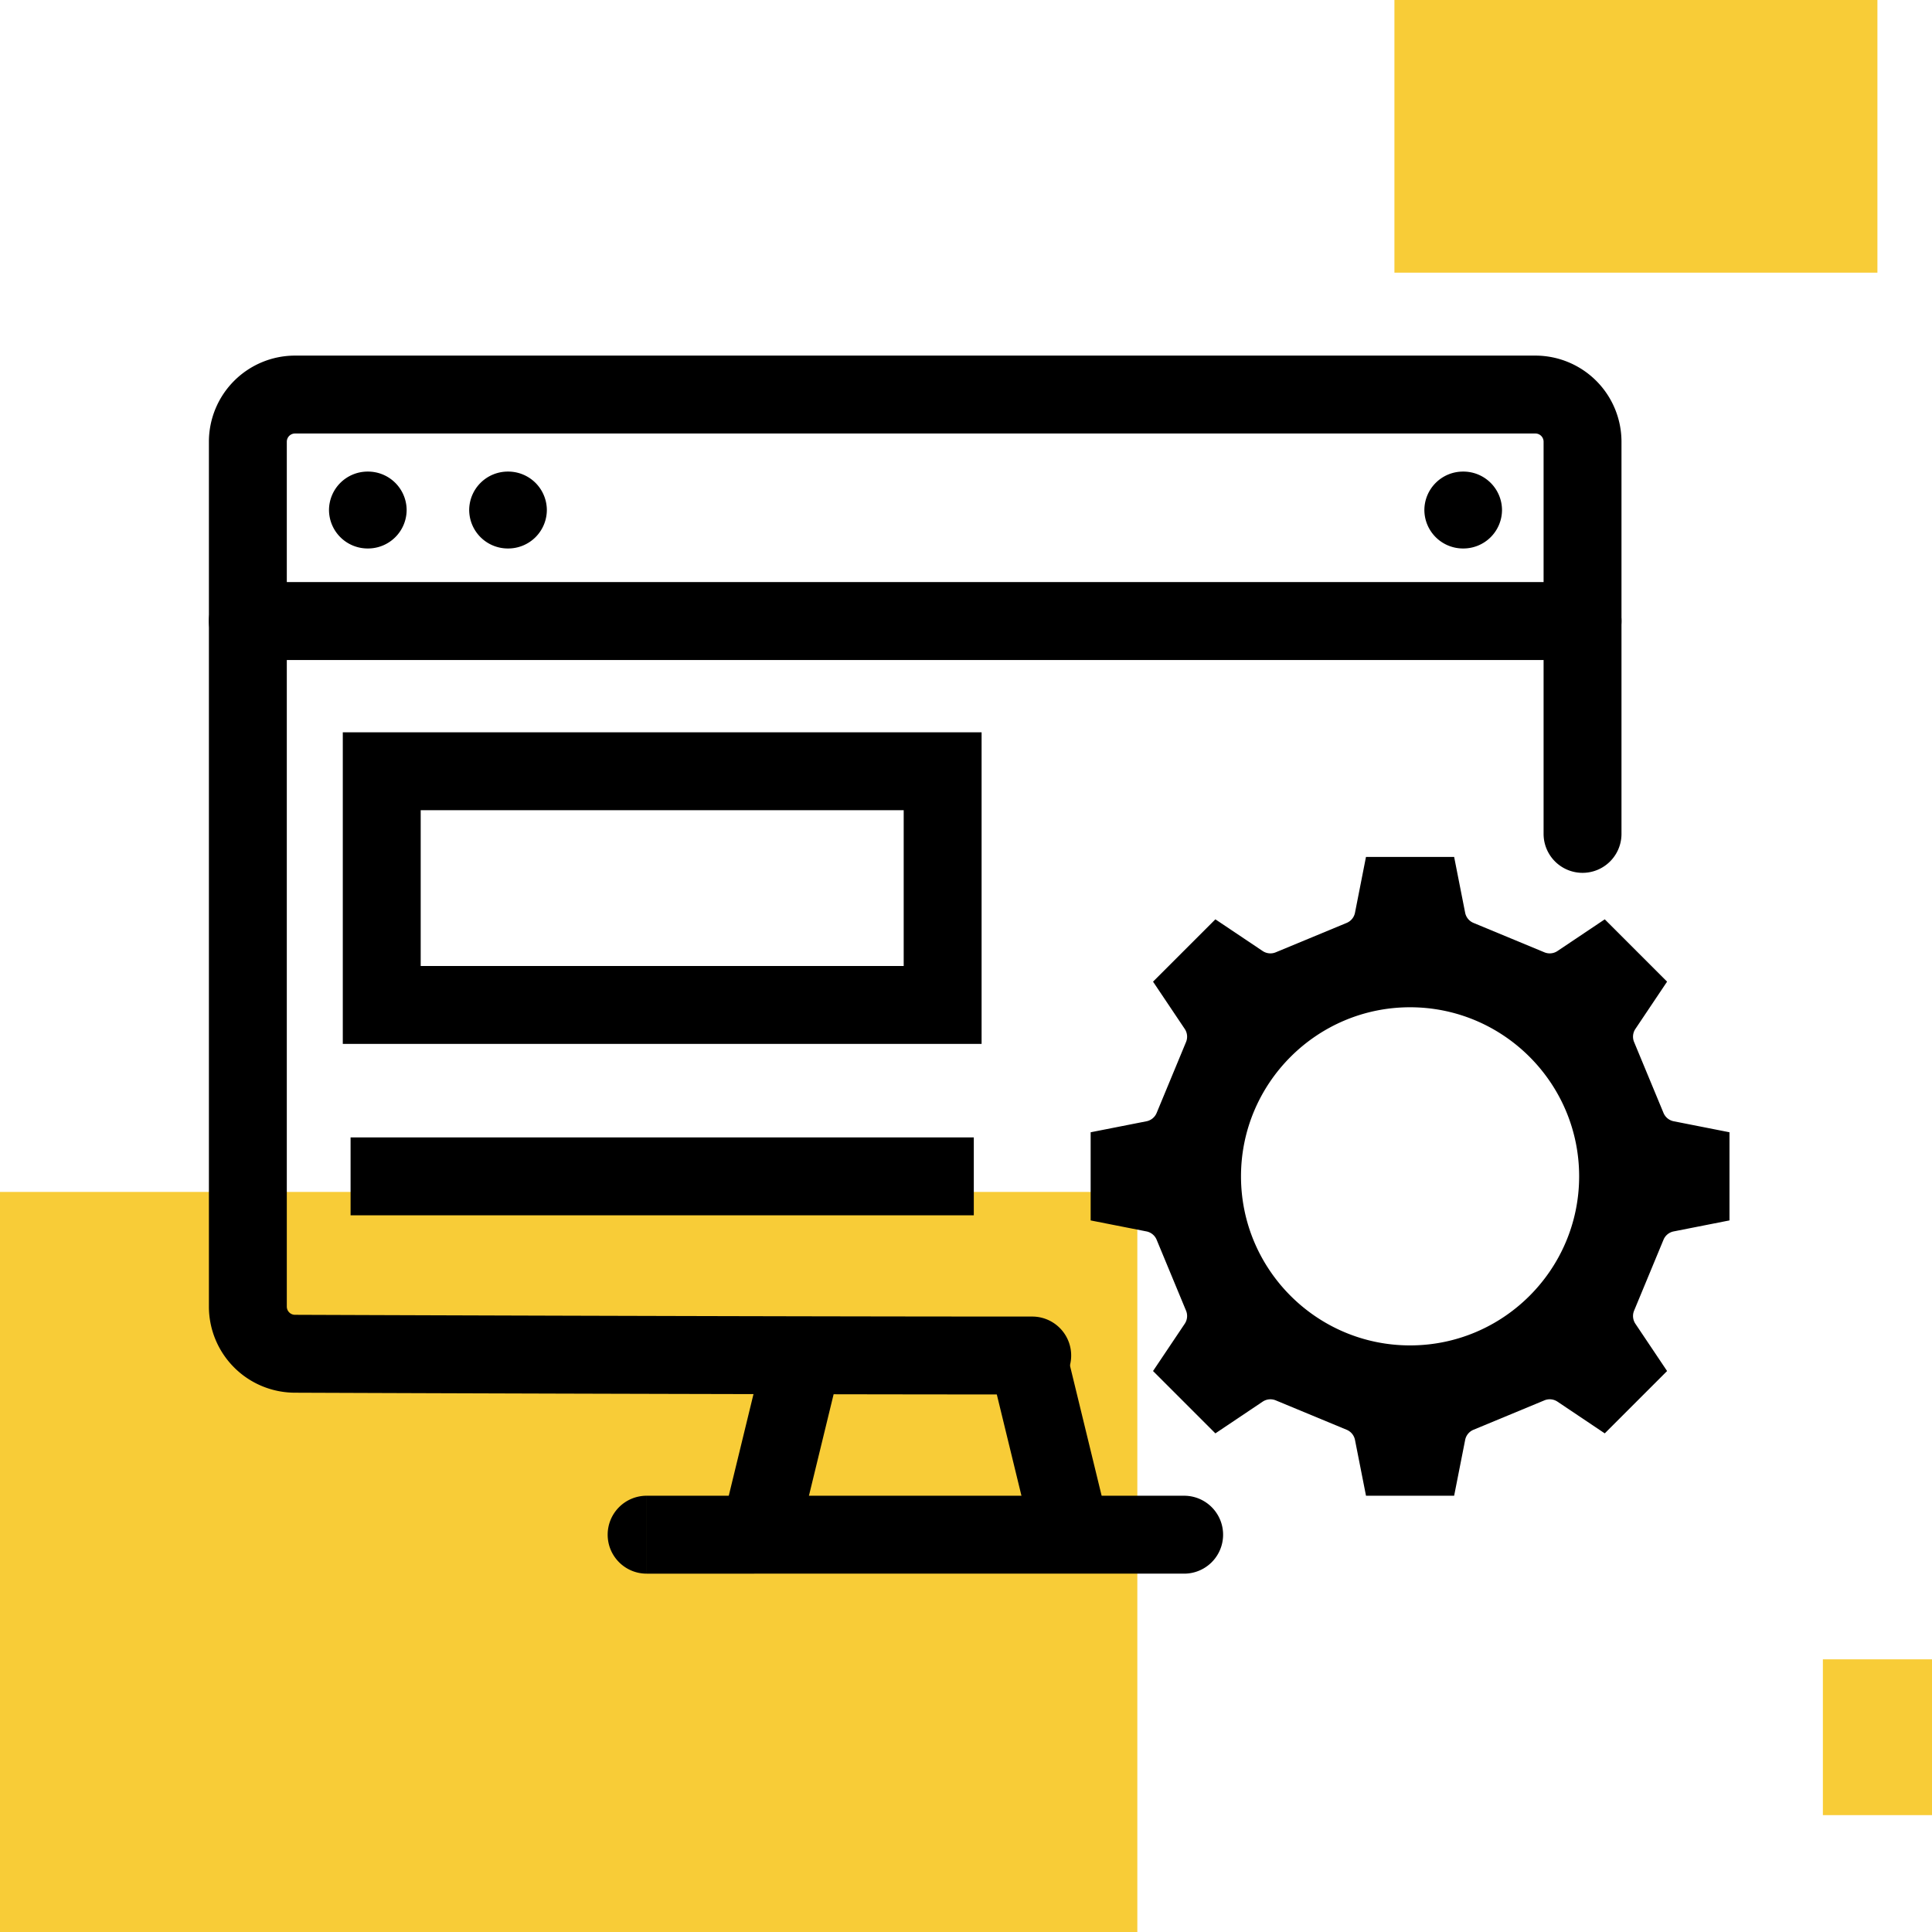
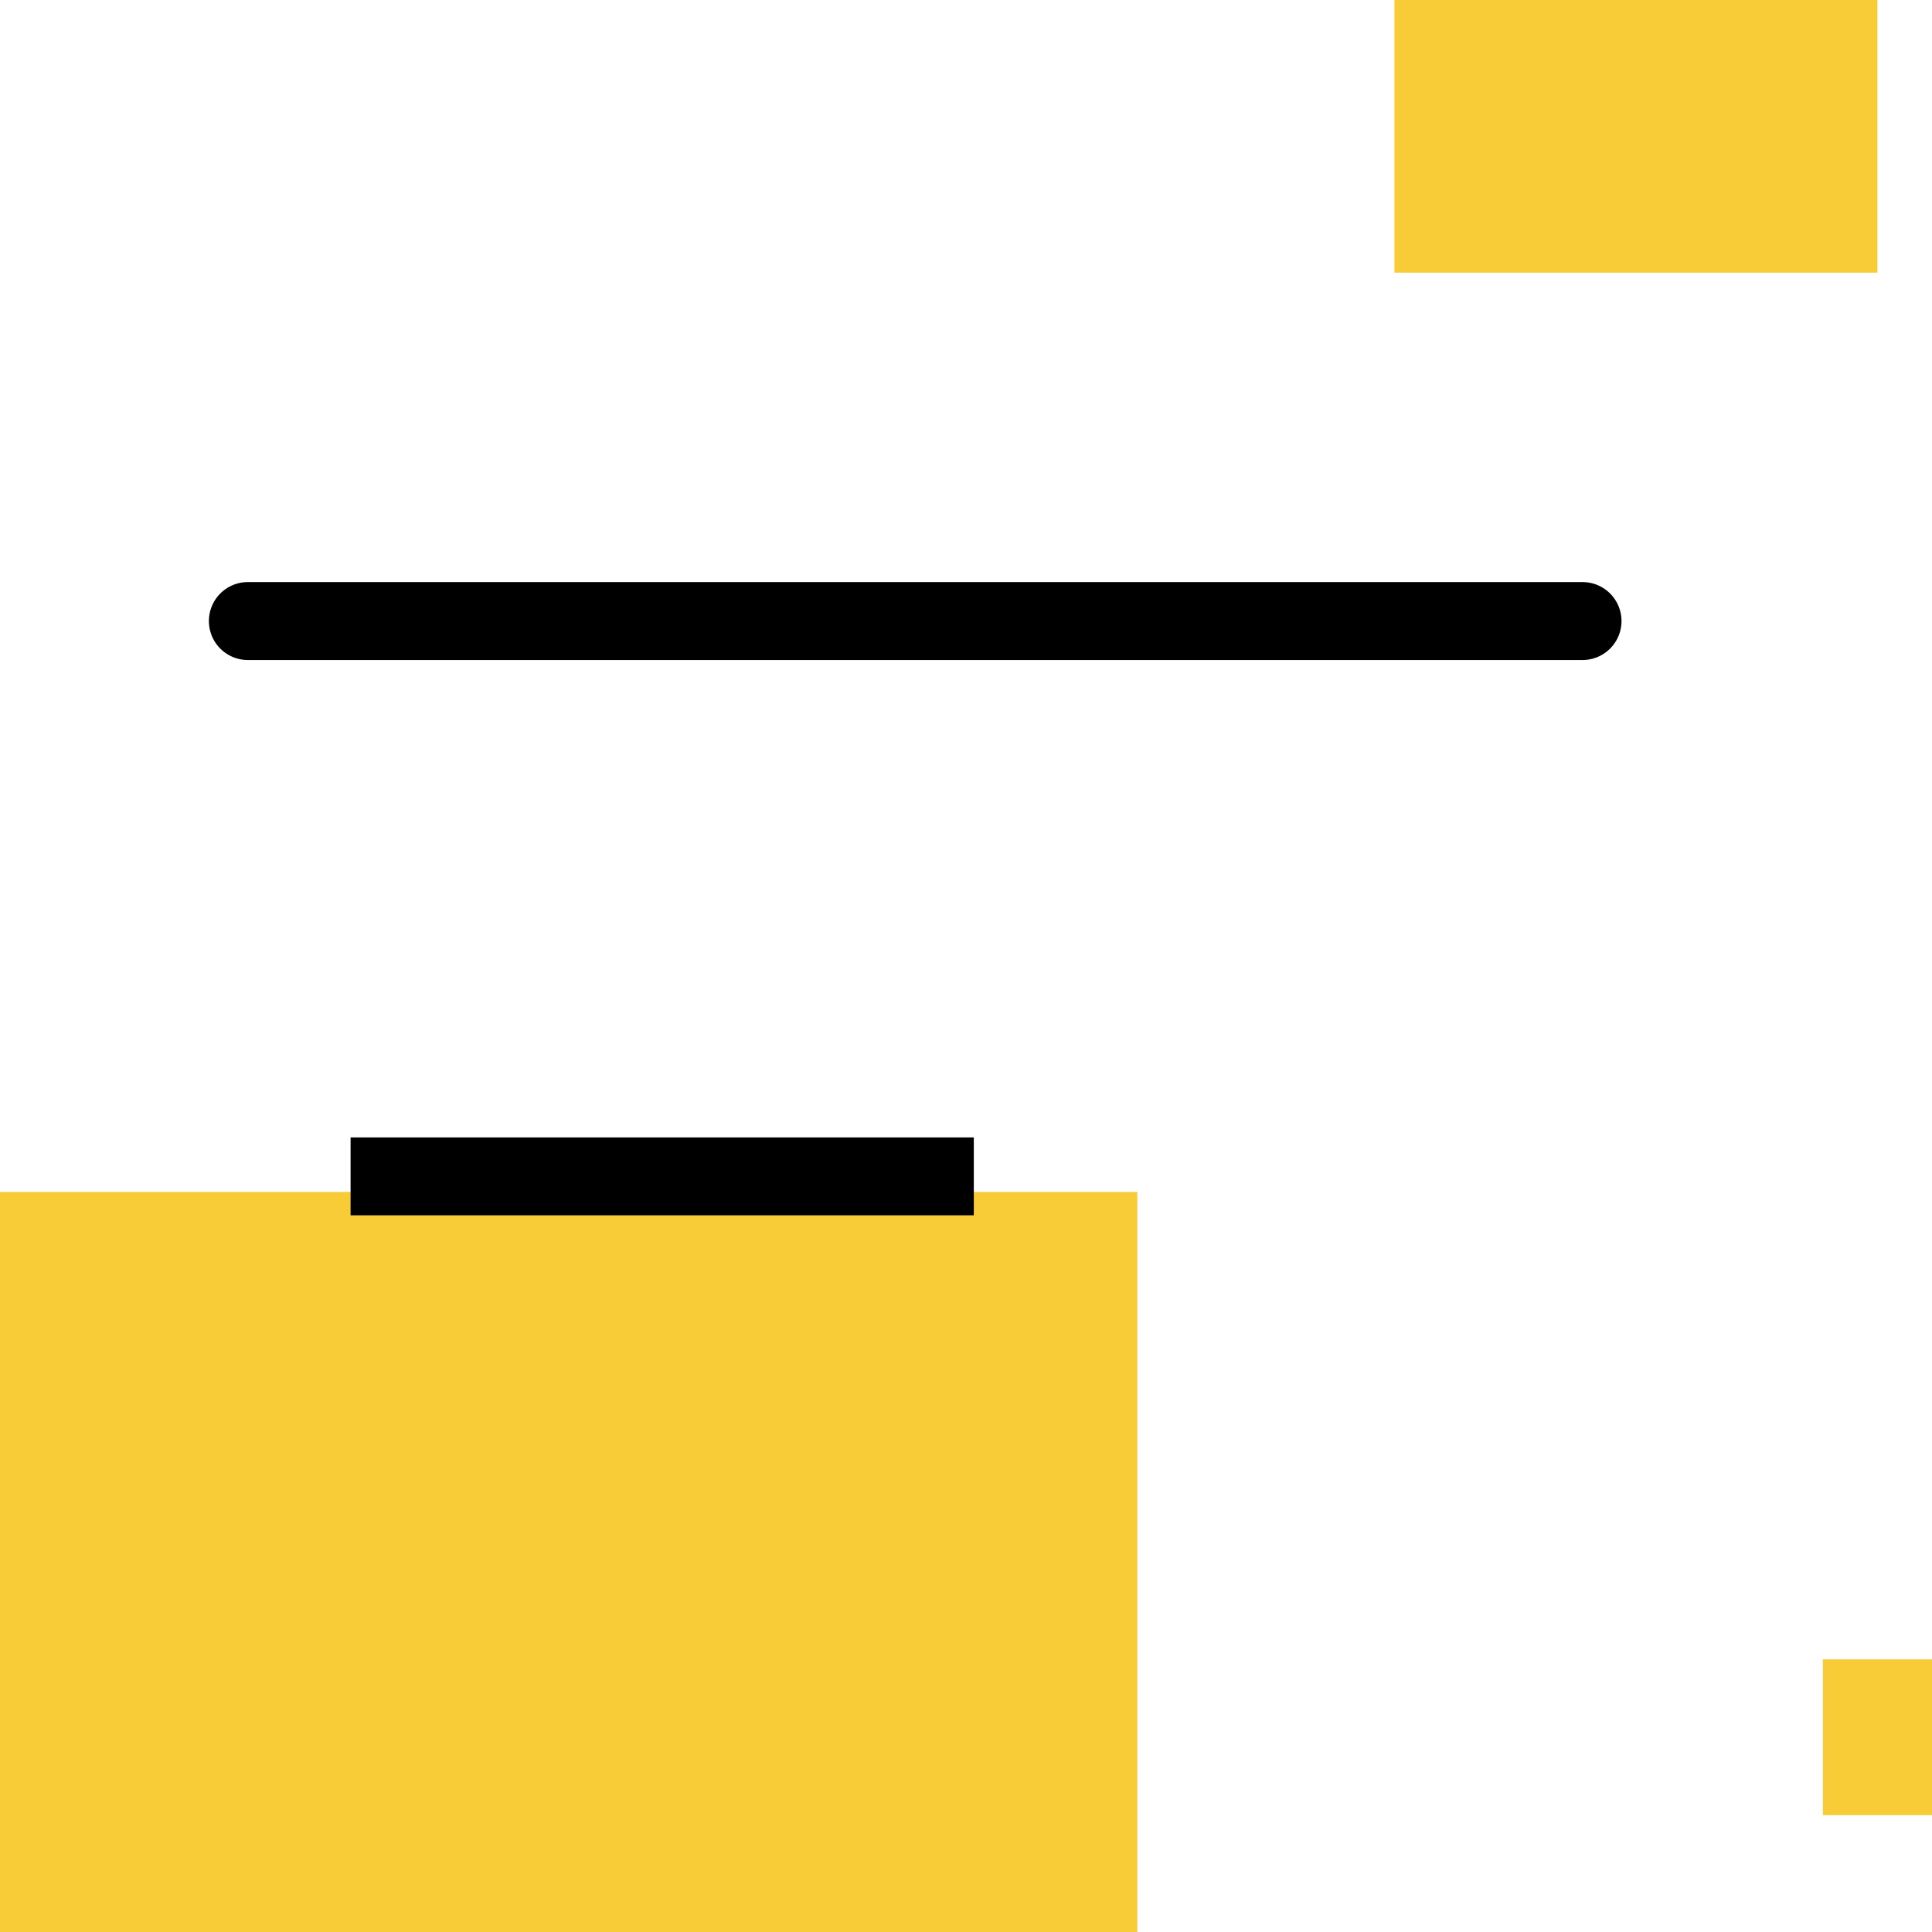
<svg xmlns="http://www.w3.org/2000/svg" fill="none" viewBox="0 0 100 100">
  <g clip-path="url([data-id='monitor-with-gear-icon-clip-path'])" data-id="monitor-with-gear-icon">
    <path fill="#F8CC37" fill-rule="evenodd" d="M72.175-2.42h25v16.533h-25zm22.177 88.307h9.678v8.064h-9.678zM58.868 61.694h-61.29v41.935h61.29z" clip-rule="evenodd" data-id="union" />
    <g fill="currentColor" data-id="vector">
      <path fill-rule="evenodd" d="M18.146 58.871h32.258v4.032H18.146zm-7.333-26.725c0 1.113.902 2.016 2.016 2.016h69.083a2.016 2.016 0 0 0 0-4.033H12.83a2.016 2.016 0 0 0-2.017 2.016" clip-rule="evenodd" />
-       <path d="M19.04 28.389a2 2 0 0 0 2.008-1.99 2 2 0 0 0-2.009-1.99 2 2 0 0 0-2.01 1.99 2 2 0 0 0 2.01 1.99m7.256 0a2 2 0 0 0 2.01-1.99 2 2 0 0 0-2.01-1.99 2 2 0 0 0-2.01 1.99 2 2 0 0 0 2.01 1.99m49.439 0a2 2 0 0 0 2.01-1.99 2 2 0 0 0-2.01-1.99 2 2 0 0 0-2.009 1.99 2 2 0 0 0 2.01 1.99" />
-       <path fill-rule="evenodd" d="m15.279 68.054-.008 2.016zh-.008a.426.426 0 0 1-.426-.426V22.864c0-.235.19-.426.426-.426h64.2c.234 0 .425.19.425.426h4.032a4.46 4.46 0 0 0-4.458-4.458h-64.2a4.46 4.46 0 0 0-4.457 4.458v44.764a4.46 4.46 0 0 0 4.453 4.458l1.027.004a14397 14397 0 0 0 12.474.042c7.682.023 17.224.045 24.661.045a2.016 2.016 0 1 0 0-4.032c-7.431 0-16.968-.023-24.648-.046a16420 16420 0 0 1-12.472-.041zm66.633-45.19h2.016v20.298a2.016 2.016 0 0 1-4.032 0V22.864z" clip-rule="evenodd" />
-       <path d="M86.628 58.036a.72.72 0 0 1-.525-.43l-1.523-3.672a.72.72 0 0 1 .067-.676l1.641-2.448-3.226-3.226-2.448 1.641a.72.72 0 0 1-.675.067l-3.673-1.523a.72.72 0 0 1-.43-.525l-.57-2.89h-4.563l-.569 2.89a.72.72 0 0 1-.43.525l-3.673 1.523a.72.72 0 0 1-.675-.067l-2.448-1.641-3.227 3.226 1.642 2.448a.72.72 0 0 1 .067.675l-1.523 3.674a.72.72 0 0 1-.525.43l-2.89.569v4.563l2.89.569a.72.72 0 0 1 .525.43l1.523 3.673a.72.72 0 0 1-.067.675l-1.642 2.448 3.227 3.227 2.448-1.642a.72.72 0 0 1 .675-.067l3.673 1.523a.72.72 0 0 1 .43.526l.57 2.888h4.562l.57-2.888a.72.72 0 0 1 .43-.526l3.672-1.523a.72.72 0 0 1 .676.067l2.448 1.642 3.226-3.227-1.641-2.448a.72.72 0 0 1-.067-.675l1.523-3.673a.72.72 0 0 1 .525-.43l2.89-.57v-4.562zM72.985 69.638c-4.825 0-8.751-3.926-8.751-8.75 0-4.826 3.926-8.752 8.75-8.752 4.826 0 8.752 3.926 8.752 8.751s-3.926 8.751-8.751 8.751" />
-       <path fill-rule="evenodd" d="M31.453 79.436c0 1.113.902 2.016 2.016 2.016v-4.033a2.016 2.016 0 0 0-2.016 2.017m29.838 2.016a2.016 2.016 0 0 0 0-4.033H33.47v4.033z" clip-rule="evenodd" />
-       <path fill-rule="evenodd" d="m41.308 79.732 2.394-9.843-3.917-.954-2.395 9.843zm16.043-.954-2.395-9.843-3.918.954 2.395 9.843zM46.775 41.936h-25V50h25zm-29.032-4.033v16.13h33.064v-16.13z" clip-rule="evenodd" />
    </g>
  </g>
</svg>